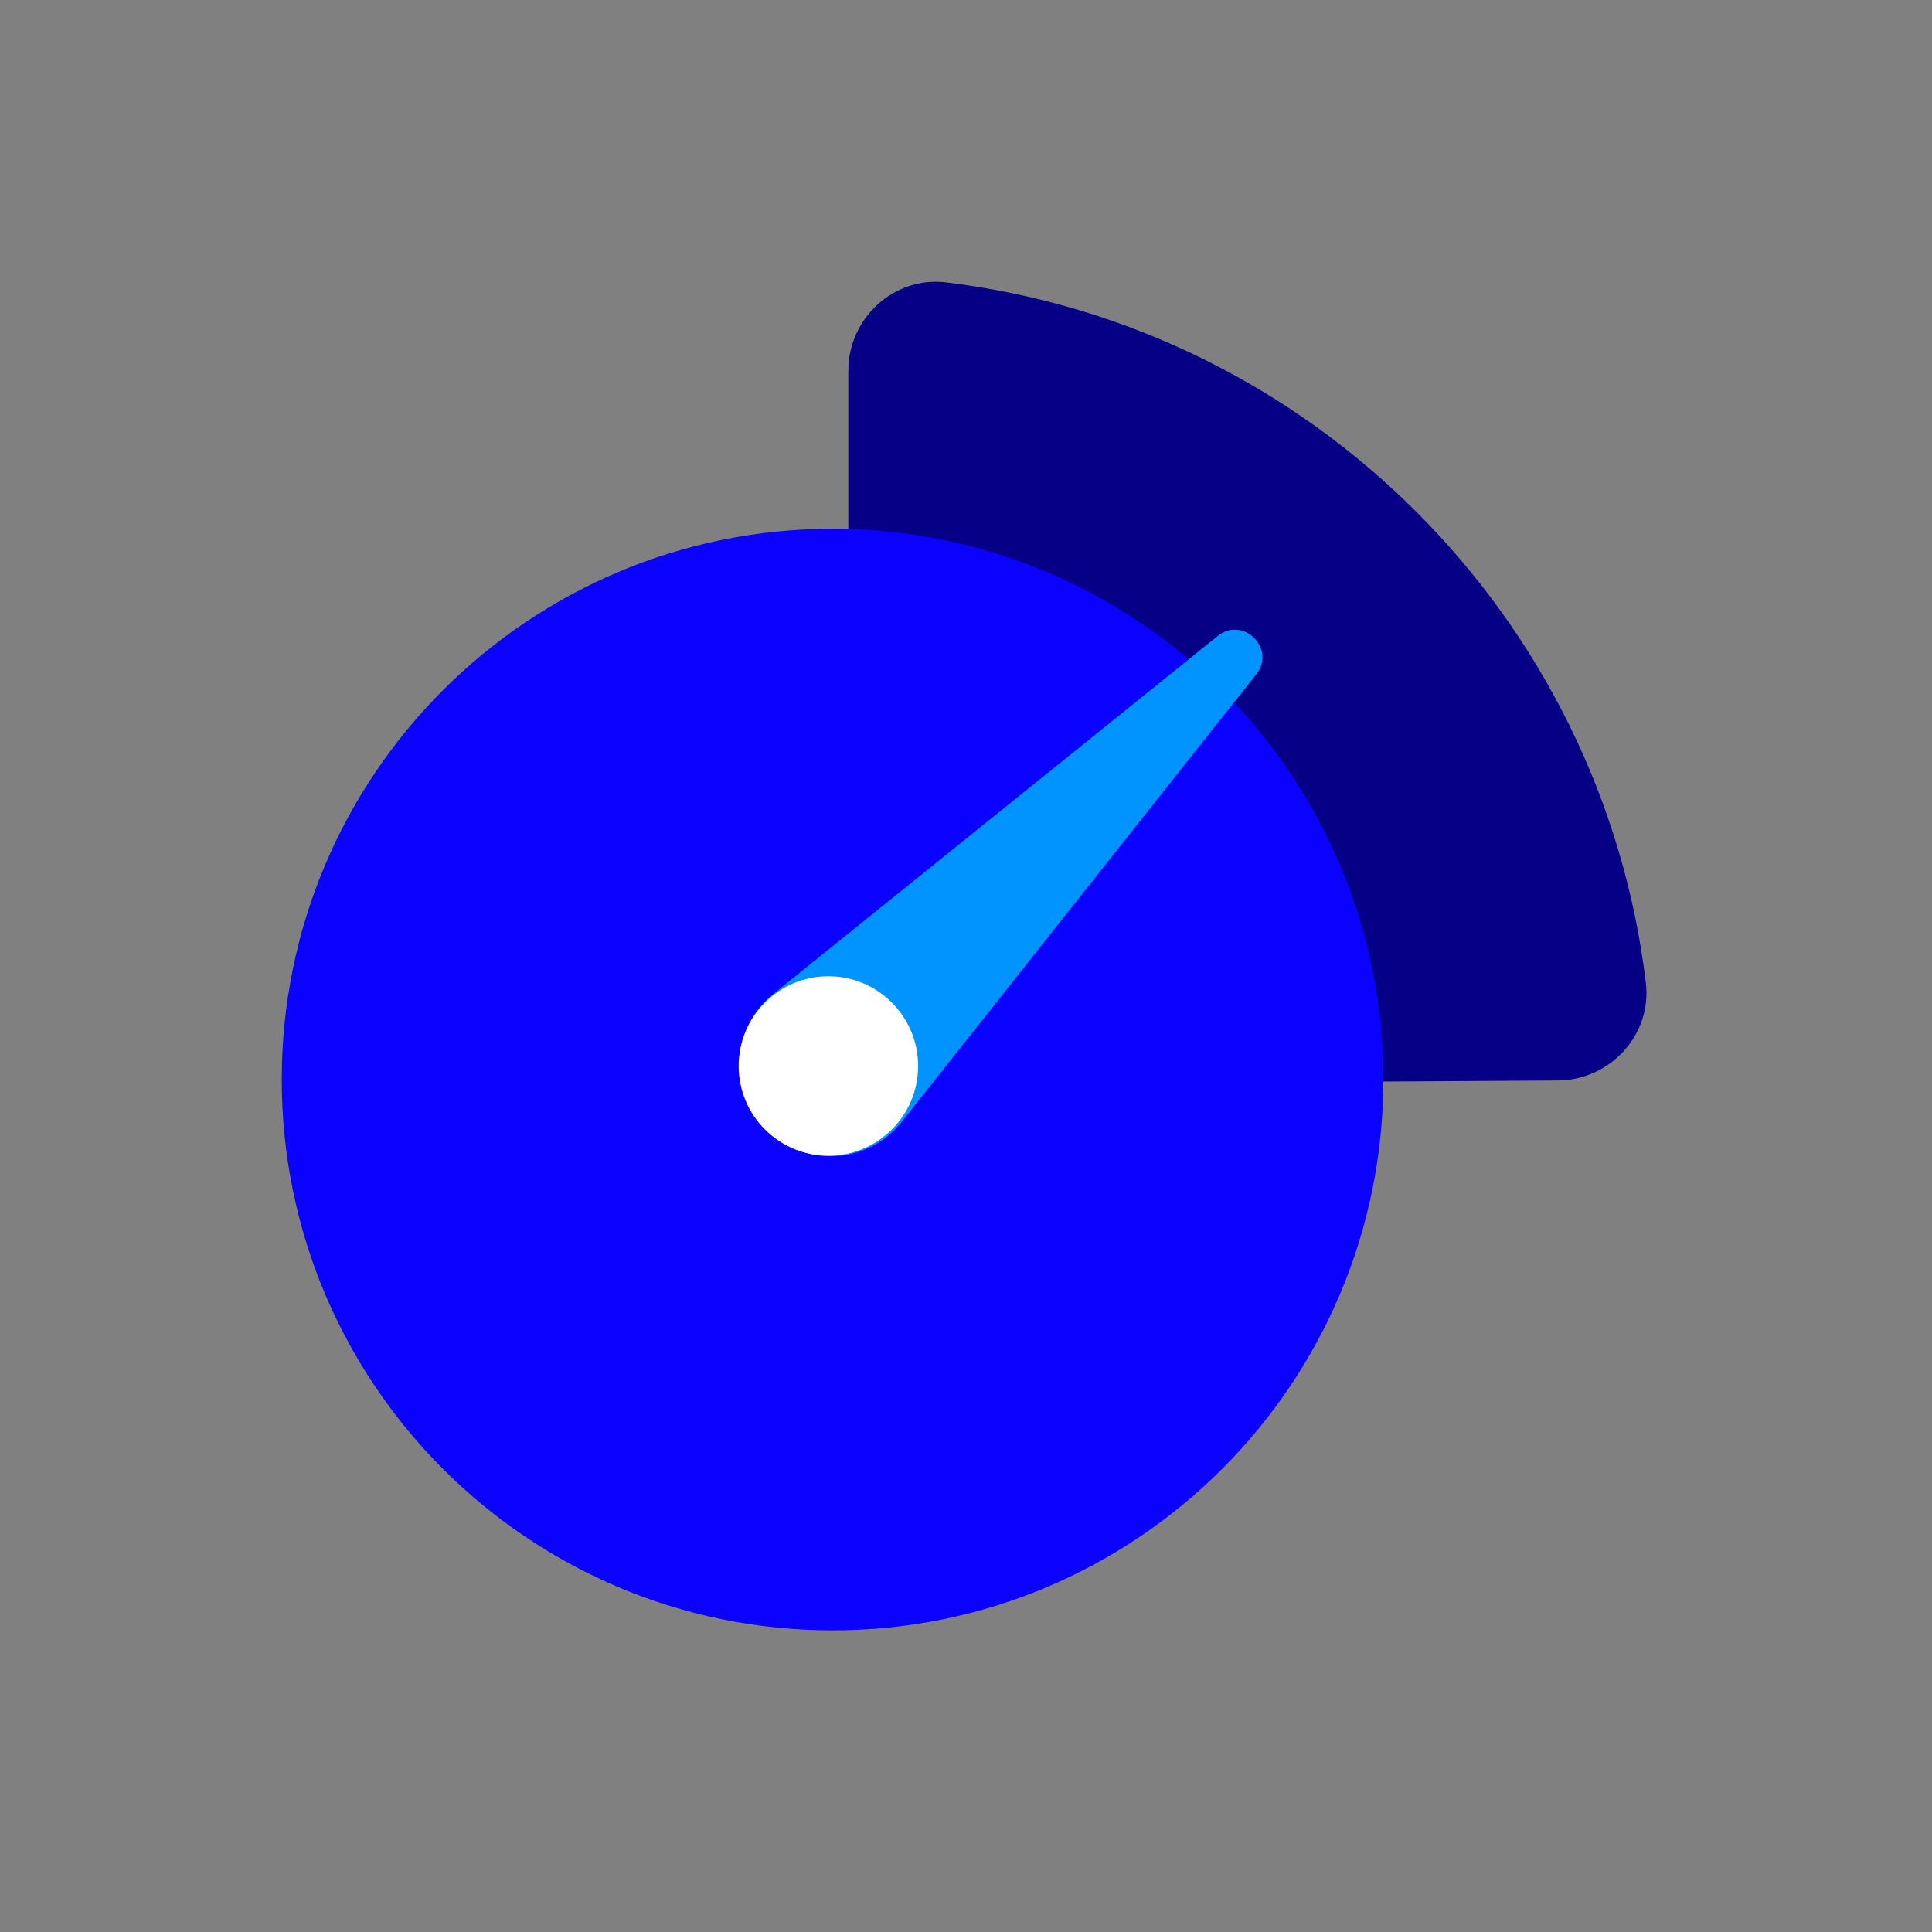
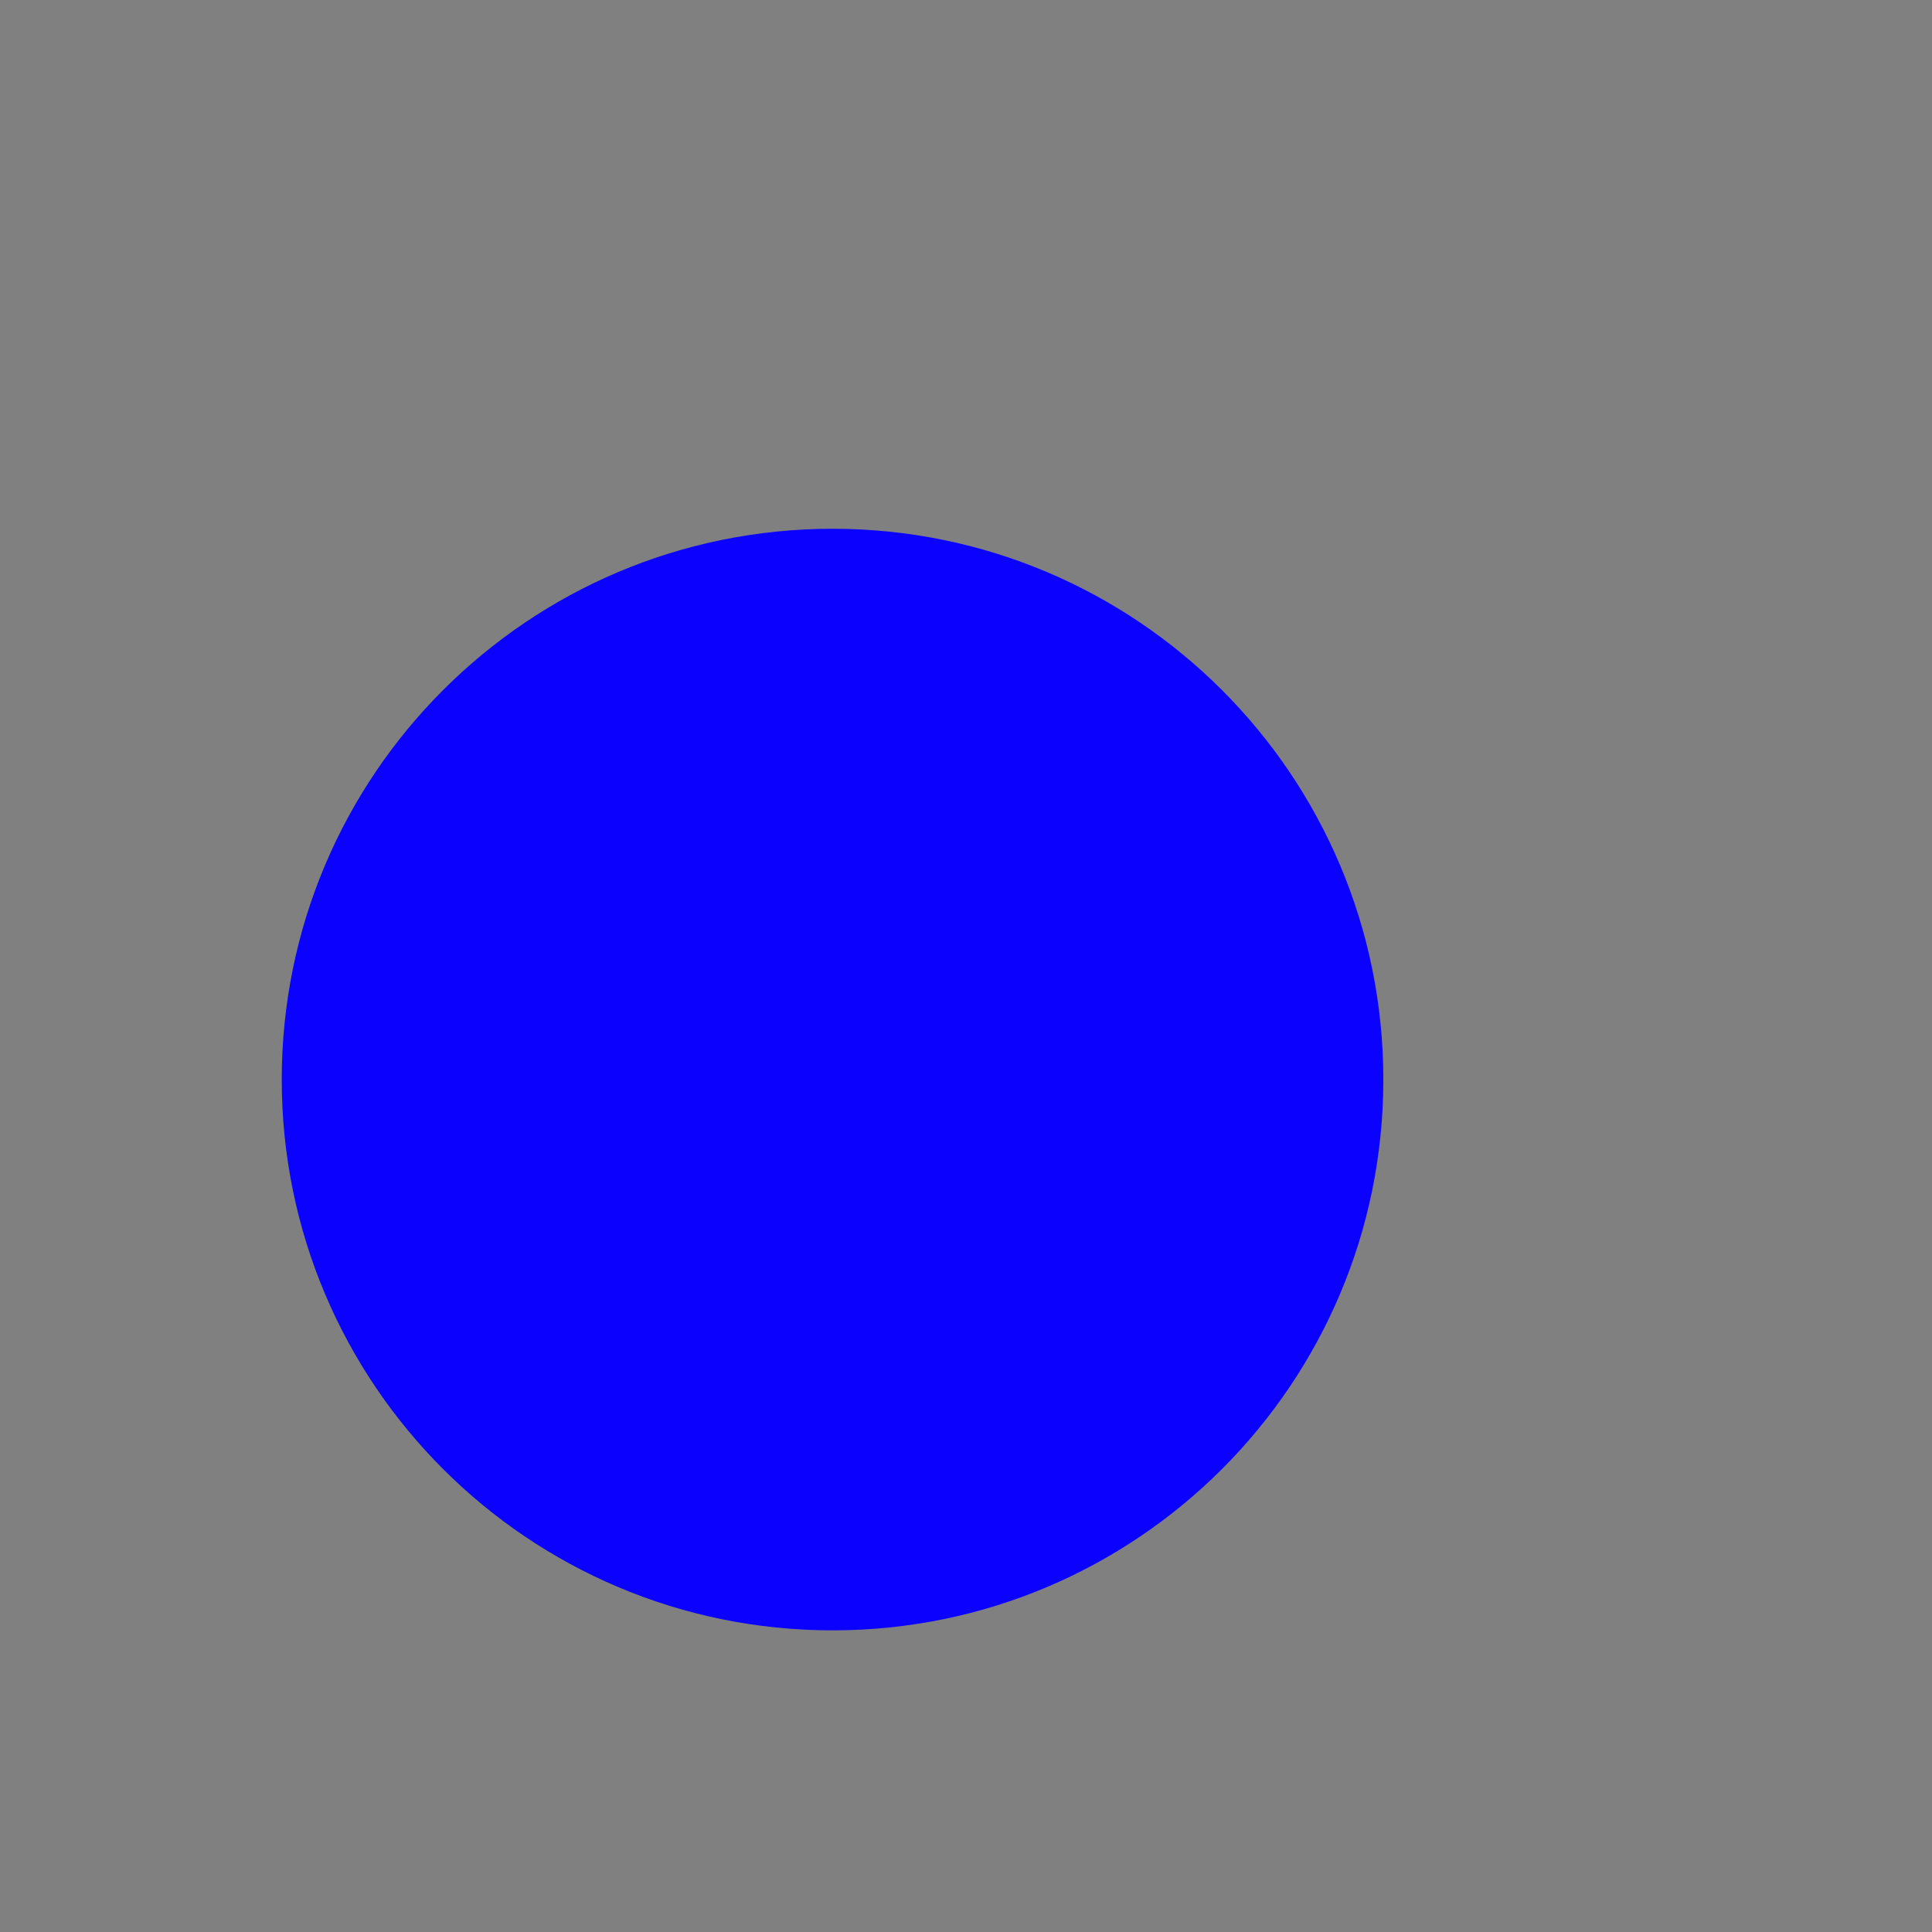
<svg xmlns="http://www.w3.org/2000/svg" width="48" height="48" viewBox="0 0 48 48" fill="none">
  <rect x="0" y="0" width="48" height="48" fill="#808080" stroke="none" />
-   <path d="M40.89 24.413C39.794 15.325 32.59 8.121 23.507 7.016C22.208 6.858 21.076 7.906 21.076 9.213V24.727C21.076 25.954 22.073 26.943 23.3 26.938L38.706 26.844C40.01 26.835 41.048 25.702 40.89 24.413Z" fill="#050086" />
  <path d="M20.685 40.506C28.242 40.506 34.369 34.379 34.369 26.821C34.369 19.264 28.242 13.137 20.685 13.137C13.127 13.137 7 19.264 7 26.821C7 34.379 13.127 40.506 20.685 40.506Z" fill="#0B01FE" />
-   <path d="M19.031 28.062C18.078 27.109 18.163 25.541 19.211 24.696L30.253 15.802C30.882 15.294 31.713 16.116 31.21 16.755L22.406 27.869C21.566 28.929 19.988 29.019 19.031 28.062Z" fill="#0194FE" />
-   <path d="M22.81 26.485C22.81 25.253 21.812 24.255 20.581 24.255C19.35 24.255 18.352 25.253 18.352 26.485C18.352 27.716 19.35 28.714 20.581 28.714C21.812 28.714 22.81 27.716 22.81 26.485Z" fill="white" />
</svg>